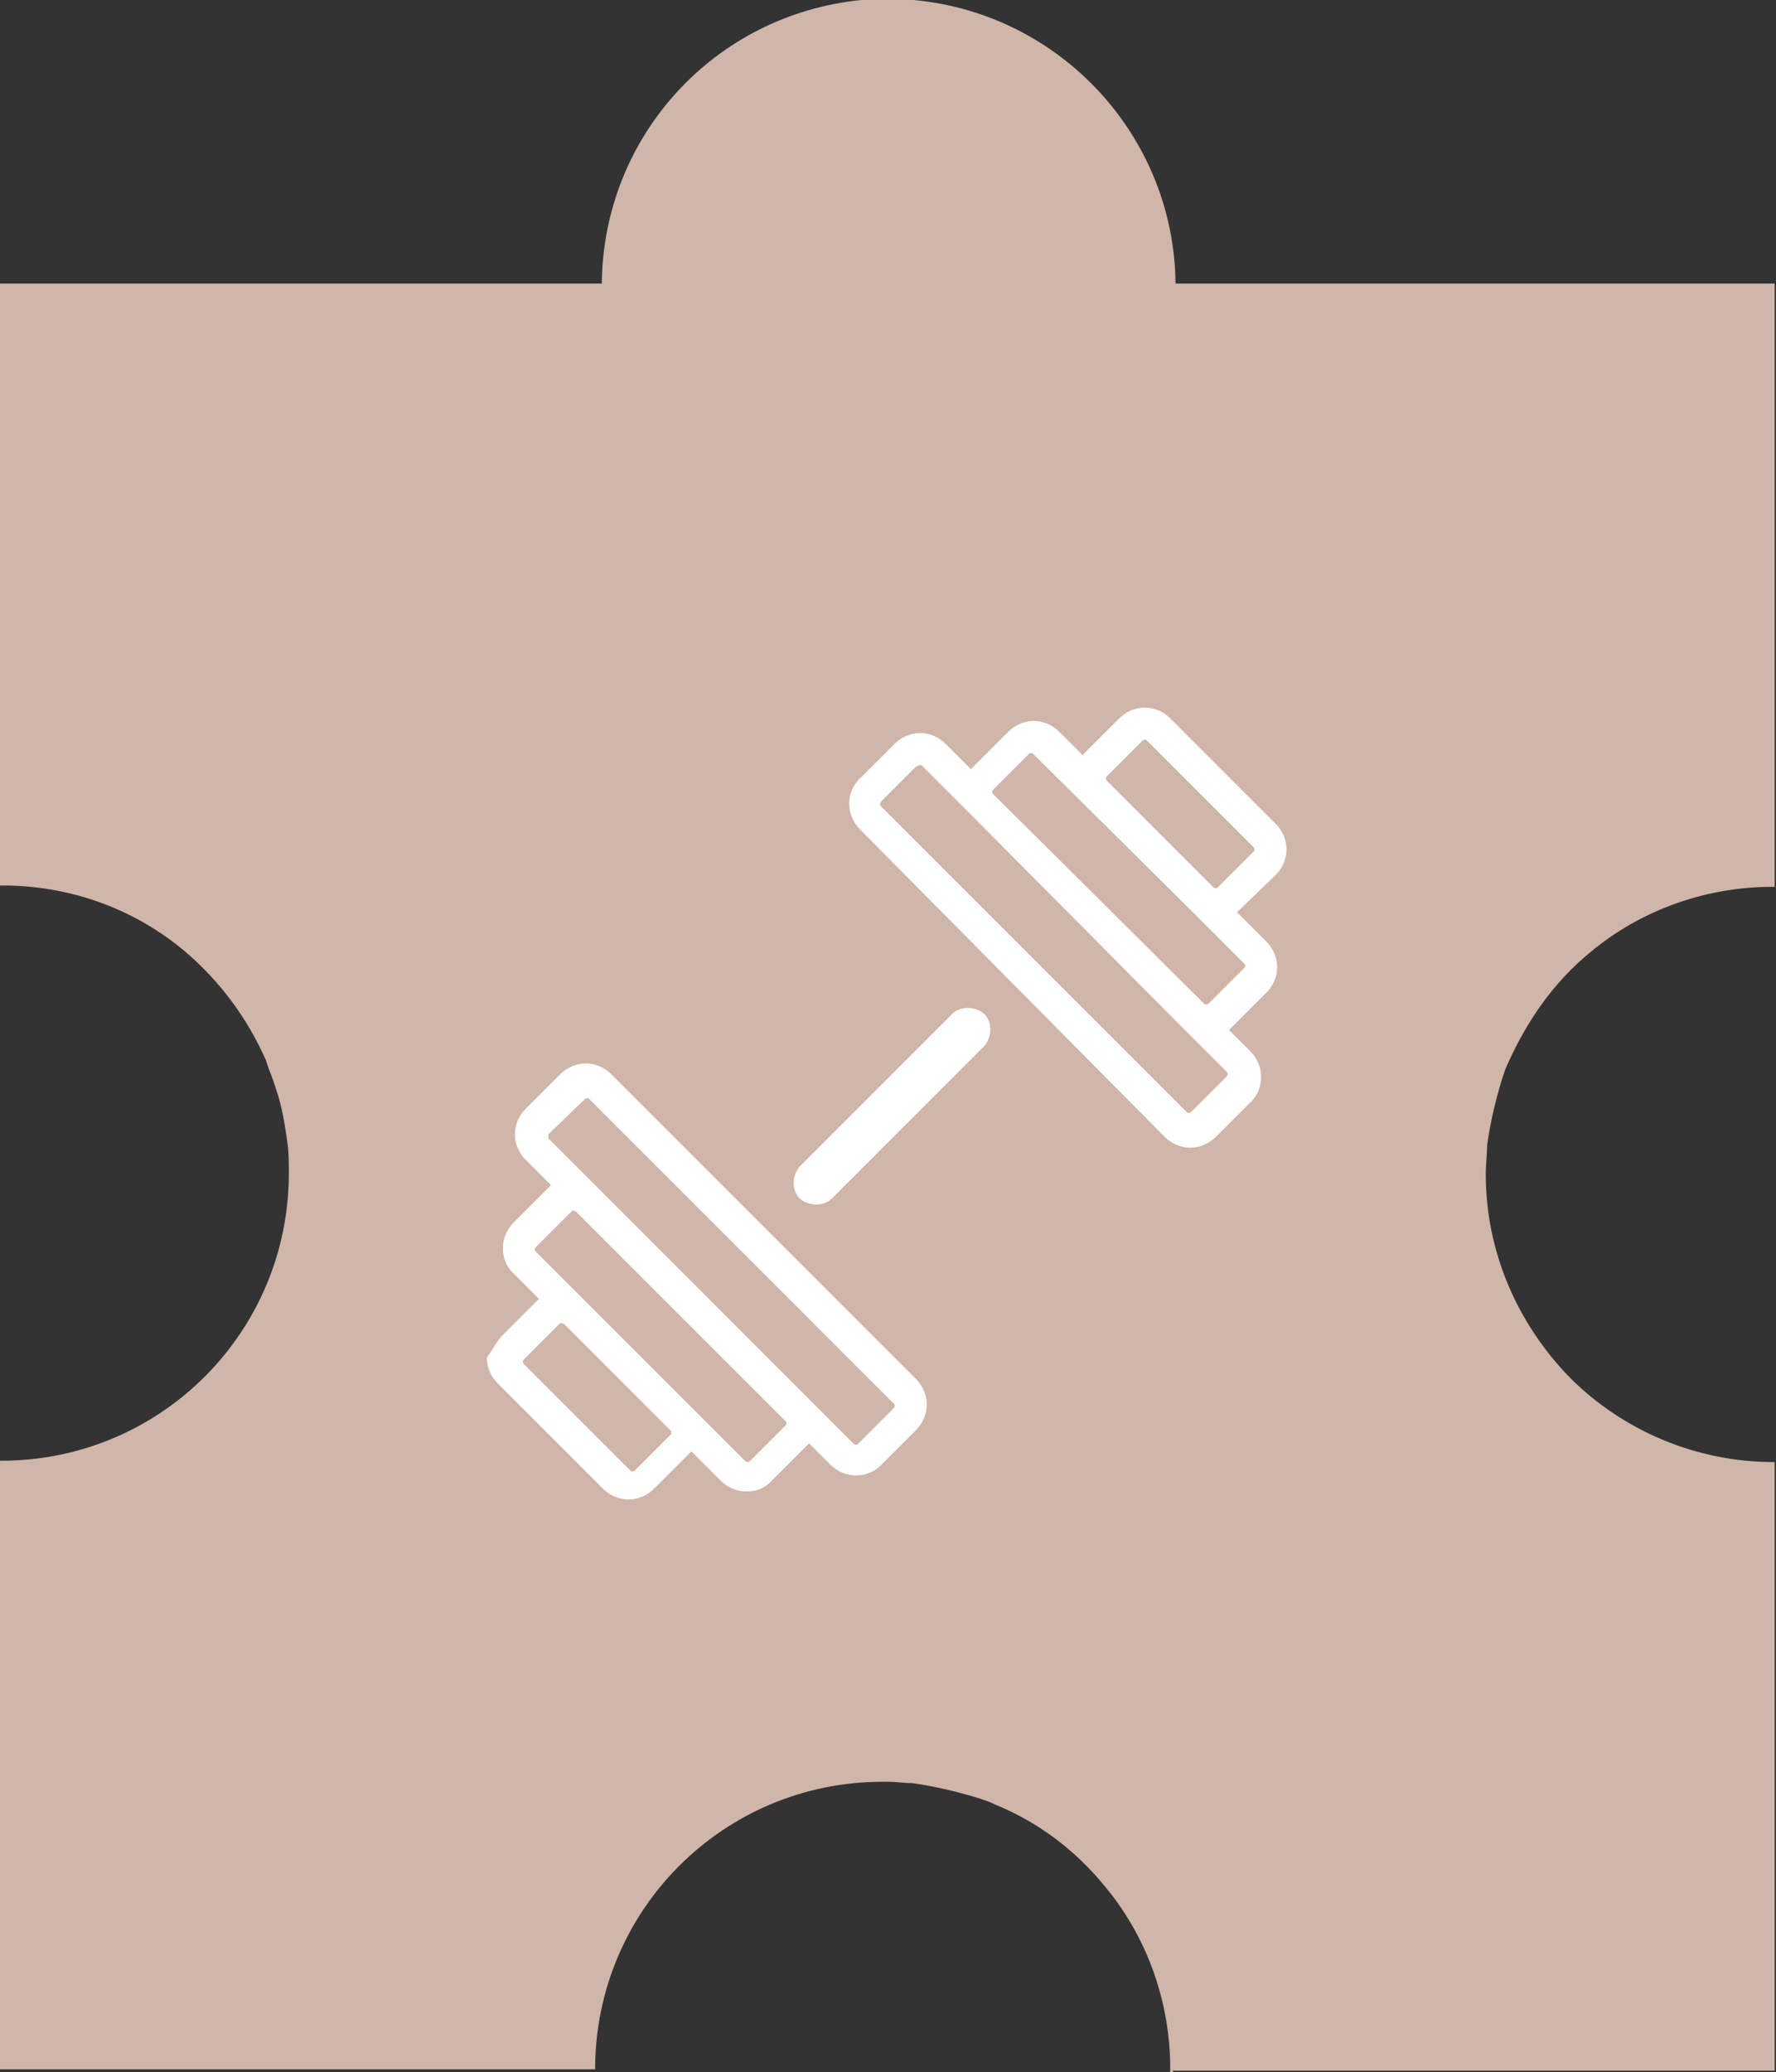
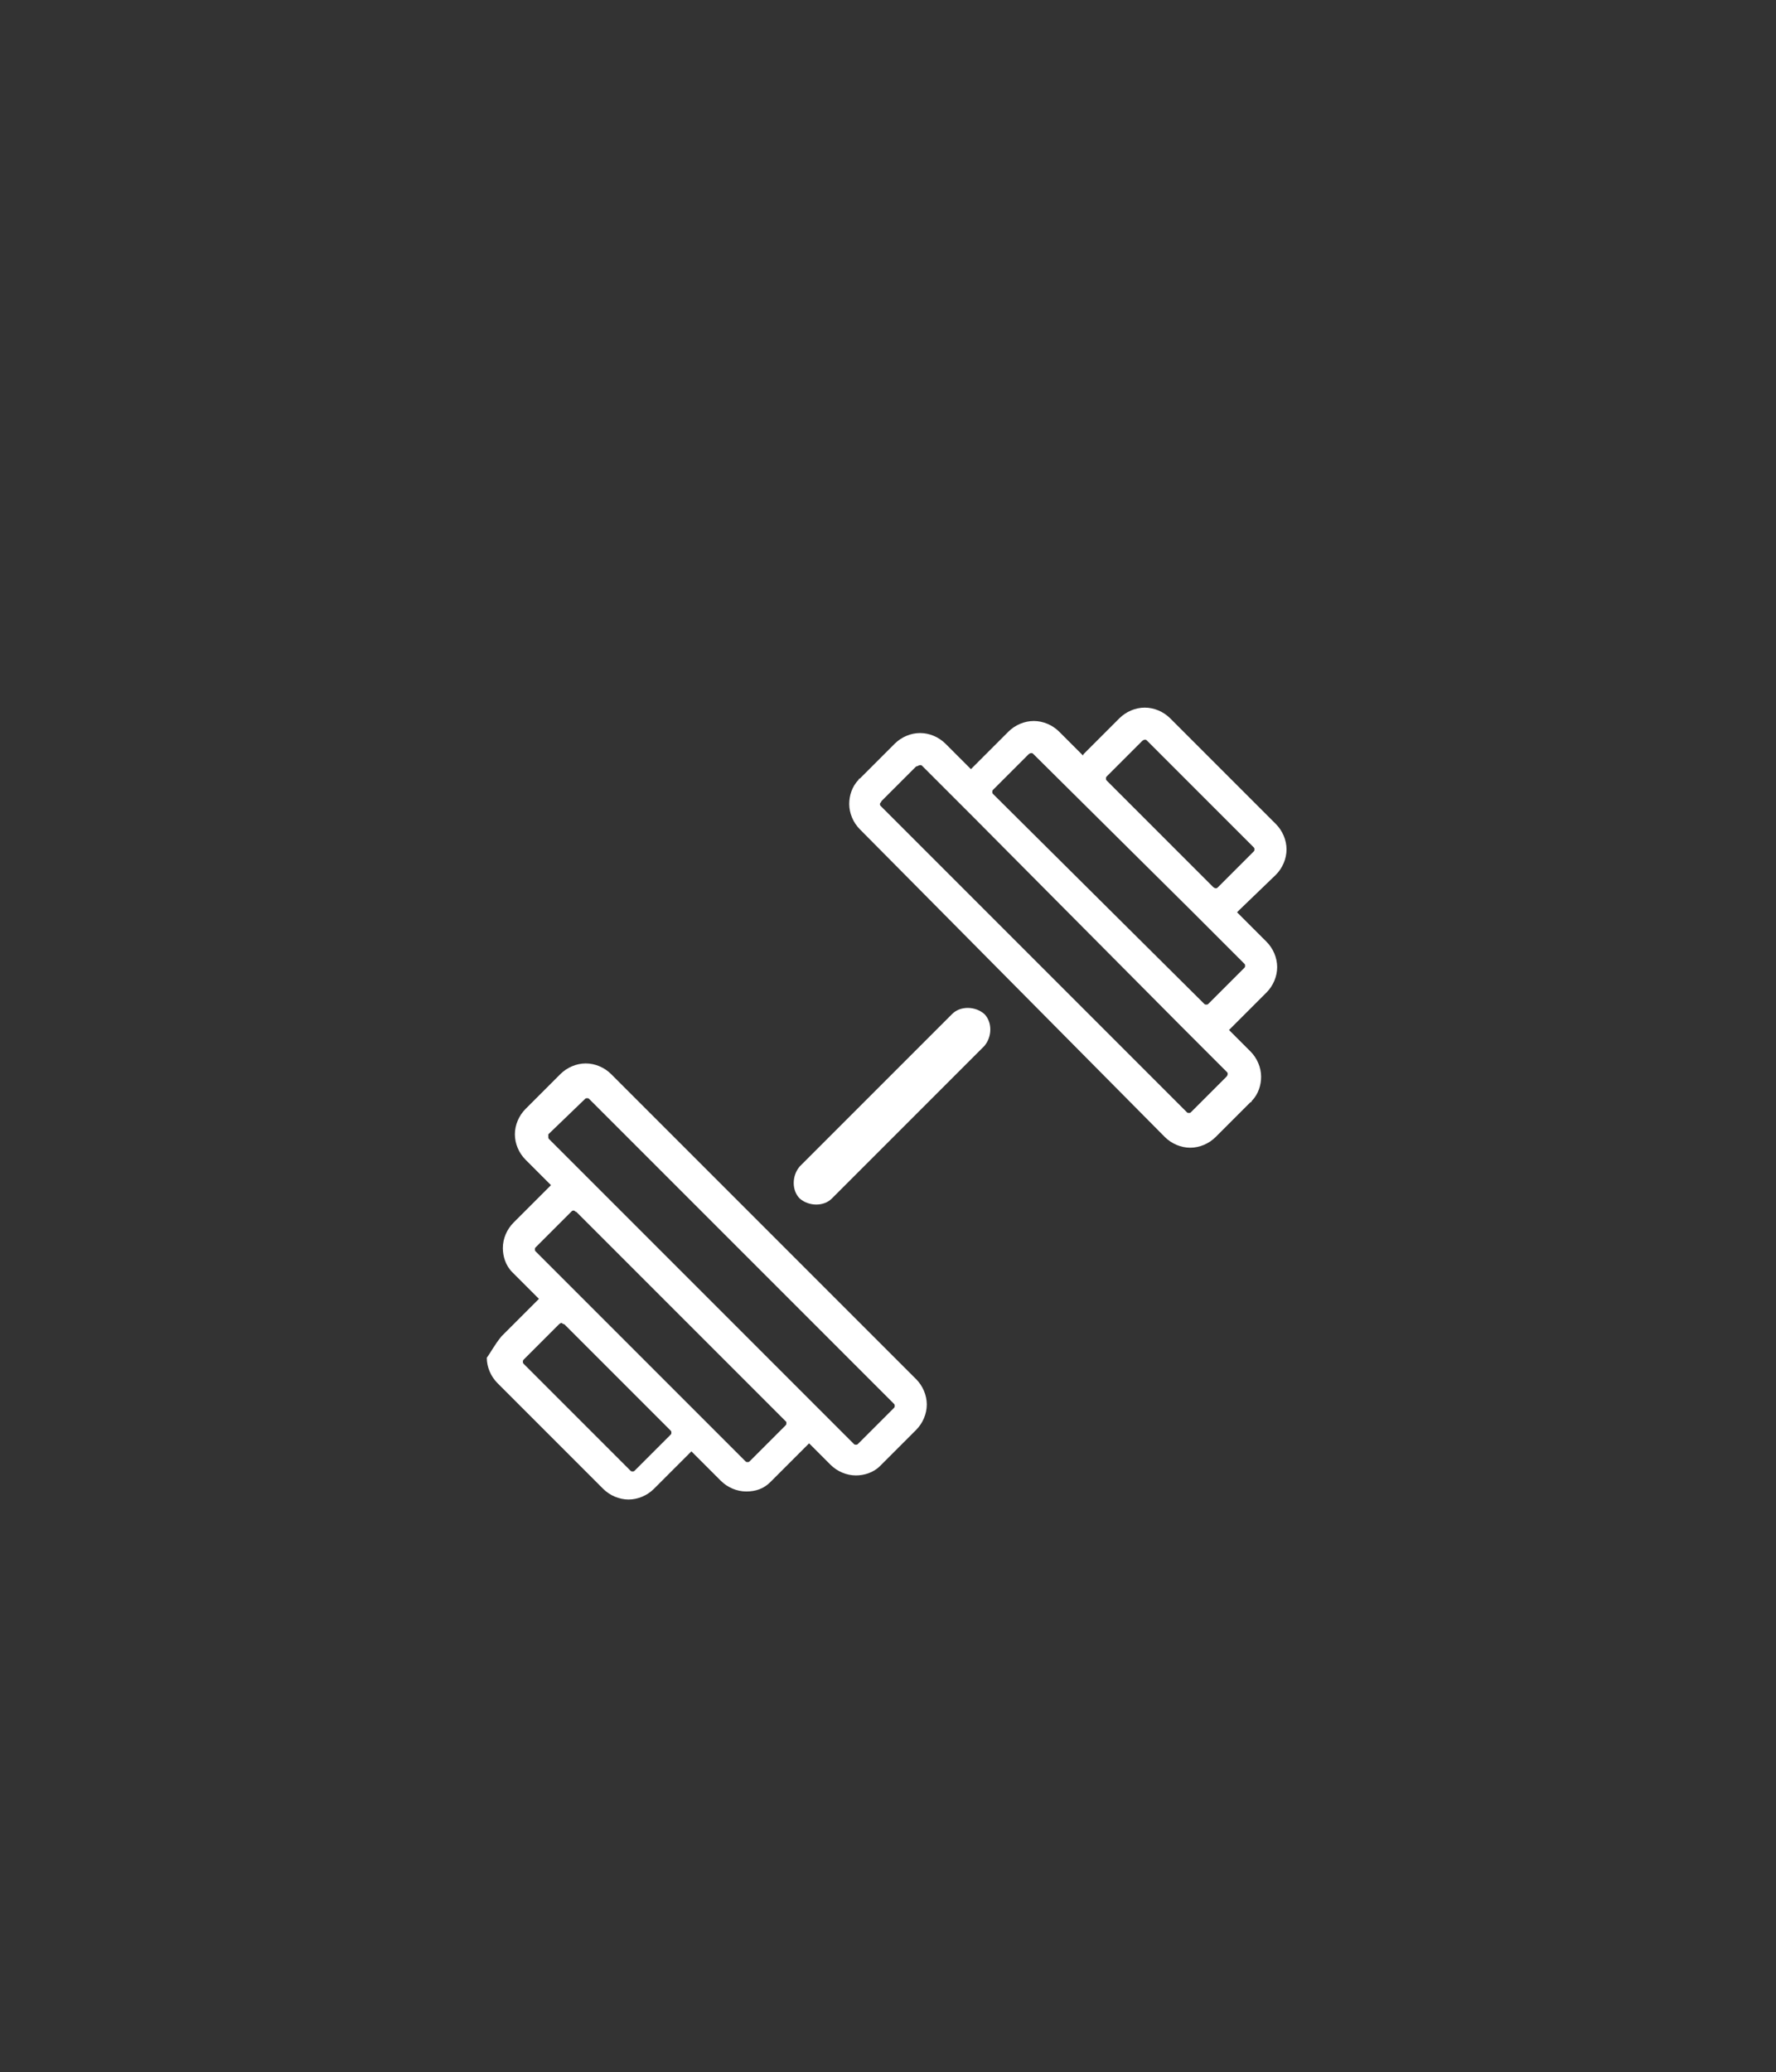
<svg xmlns="http://www.w3.org/2000/svg" id="Layer_1" x="0px" y="0px" viewBox="0 0 132.8 154.9" style="enable-background:new 0 0 132.8 154.9;" xml:space="preserve">
  <rect x="0" y="0" width="132.8" height="154.9" fill="#333333" stroke="none" />
  <style type="text/css">	.st0{fill:#D0B5A9;}	.st1{fill:#FFFFFF;}</style>
-   <path id="Path_383773" class="st0" d="M87.7,154.9h-0.2v-0.7c-0.1-4.8-1.8-9.5-4.9-13.2c-2.2-2.7-5-4.8-8.2-6.1 c-0.6-0.3-1.3-0.5-2-0.7l0,0c-1.4-0.4-2.8-0.7-4.2-0.9c-0.6,0-1.2-0.1-1.8-0.1l0,0c-0.1,0-0.2,0-0.4,0c-11.9,0-21.5,9.6-21.5,21.5H0 v-45.5h0.1c11.9,0,21.5-9.6,21.5-21.5c0-0.7,0-1.5-0.1-2.2c-0.2-1.4-0.4-2.8-0.9-4.2c-0.2-0.7-0.5-1.3-0.7-2c-1.4-3.2-3.5-6-6.1-8.2 c-3.7-3.1-8.3-4.8-13.2-4.9H0V21.2h45c0.1-11,8.4-20.1,19.4-21.2h1.1l0,0c0.1,0,0.1,0,0.2,0c0.4,0,0.9,0,1.3,0c0.1,0,0.1,0,0.2,0 h0.1c0.1,0,0.2,0,0.3,0h0.7l0,0c11,1,19.5,10.2,19.6,21.2h44.8v45.1h-0.6c-4.8,0.1-9.5,1.8-13.2,4.9c-2.7,2.2-4.7,5.1-6.1,8.2 c-0.3,0.6-0.5,1.3-0.7,2c-0.4,1.4-0.7,2.8-0.9,4.2c0,0.7-0.1,1.4-0.1,2.2l0,0c0,5.7,2.3,11.1,6.3,15.2c4,4,9.5,6.3,15.2,6.3h0.1 v45.5H87.7L87.7,154.9z" />
  <g>
    <path class="st1" d="M37.5,99.9l2.6-2.6c0.1-0.1,0.1-0.1,0.2-0.2l-1.9-1.9l0,0c0,0-0.1-0.1-0.1-0.1c-0.5-0.5-0.7-1.2-0.7-1.8  c0-0.7,0.3-1.4,0.8-1.9l0,0l0,0l0,0l2.6-2.6l0,0c0.1-0.1,0.1-0.1,0.2-0.2l-1.9-1.9l0,0c-0.5-0.5-0.8-1.2-0.8-1.9s0.3-1.4,0.8-1.9  l0,0l0,0l0,0l2.6-2.6c0.5-0.5,1.2-0.8,1.9-0.8c0.7,0,1.4,0.3,1.9,0.8l22.8,22.8c0.5,0.5,0.8,1.2,0.8,1.9c0,0.7-0.3,1.4-0.8,1.9  l-2.6,2.6l0,0c0,0-0.1,0.1-0.1,0.1c-0.5,0.5-1.2,0.7-1.8,0.7c-0.7,0-1.4-0.3-1.9-0.8l0,0l0,0l0,0l-1.6-1.6  c-0.1,0.1-0.1,0.1-0.2,0.2l0,0l0,0l-2.6,2.6l0,0c0,0-0.1,0.1-0.1,0.1c-0.5,0.5-1.1,0.7-1.8,0.7c-0.7,0-1.4-0.3-1.9-0.8l0,0l0,0l0,0  l-2.2-2.2c-0.1,0.1-0.1,0.1-0.2,0.2l-2.6,2.6c-0.5,0.5-1.2,0.8-1.9,0.8s-1.4-0.3-1.9-0.8l-7.9-7.9c-0.5-0.5-0.8-1.2-0.8-1.9  C36.7,101.1,37,100.5,37.5,99.9L37.5,99.9z M68.5,57.3l-2.6,2.6l0,0l0,0c0,0.1-0.1,0.1-0.1,0.2c0,0.1,0,0.1,0.1,0.2l0,0l22.8,22.8  c0.1,0.1,0.1,0.1,0.2,0.1c0.1,0,0.1,0,0.2-0.1l2.6-2.6l0,0l0,0c0,0,0.1-0.1,0.1-0.2c0-0.1,0-0.1-0.1-0.2l0,0l0,0l-3.4-3.4l0,0  L72.7,61l-3.7-3.7l0,0c-0.1-0.1-0.1-0.1-0.2-0.1C68.7,57.2,68.6,57.3,68.5,57.3L68.5,57.3L68.5,57.3L68.5,57.3z M71.2,75.8  c0.6-0.6,1.7-0.6,2.4,0c0.6,0.6,0.6,1.7,0,2.4L62.2,89.6c-0.6,0.6-1.7,0.6-2.4,0c-0.6-0.6-0.6-1.7,0-2.4L71.2,75.8L71.2,75.8z   M85.4,55.4L82.8,58l0,0c-0.1,0.1-0.1,0.1-0.1,0.2c0,0.1,0,0.1,0.1,0.2l0,0l0,0l0,0l7.9,7.9l0,0l0,0c0,0,0.1,0.1,0.2,0.1  c0.1,0,0.1,0,0.2-0.1l2.6-2.6l0,0c0.1-0.1,0.1-0.1,0.1-0.2c0-0.1,0-0.1-0.1-0.2l0,0l0,0l-7.9-7.9l0,0c-0.1-0.1-0.1-0.1-0.2-0.1  S85.4,55.4,85.4,55.4L85.4,55.4L85.4,55.4z M81.1,56.3l2.6-2.6l0,0c0.5-0.5,1.2-0.8,1.9-0.8s1.4,0.3,1.9,0.8l0,0l7.9,7.9l0,0l0,0  l0,0c0.5,0.5,0.8,1.2,0.8,1.9c0,0.7-0.3,1.4-0.8,1.9l0,0L92.7,68c-0.1,0.1-0.1,0.1-0.2,0.2l2.2,2.2c0.5,0.5,0.8,1.2,0.8,1.9  c0,0.7-0.3,1.4-0.8,1.9l-2.6,2.6l0,0l0,0l0,0c-0.1,0.1-0.1,0.1-0.2,0.2l1.6,1.6l0,0l0,0l0,0c0.5,0.5,0.8,1.2,0.8,1.9  c0,0.6-0.2,1.3-0.7,1.8c0,0,0,0.1-0.1,0.1l0,0l-2.6,2.6c-0.5,0.5-1.2,0.8-1.9,0.8c-0.7,0-1.4-0.3-1.9-0.8L64.3,62l0,0  c-0.5-0.5-0.8-1.2-0.8-1.9c0-0.6,0.2-1.3,0.7-1.8c0,0,0-0.1,0.1-0.1l0,0l2.6-2.6l0,0l0,0l0,0c0.5-0.5,1.2-0.8,1.9-0.8  c0.7,0,1.4,0.3,1.9,0.8l0,0l1.9,1.9c0.1-0.1,0.1-0.1,0.2-0.2l2.6-2.6c0.5-0.5,1.2-0.8,1.9-0.8c0.7,0,1.4,0.3,1.9,0.8l1.9,1.9  C80.9,56.5,81,56.4,81.1,56.3L81.1,56.3L81.1,56.3z M76.9,56.4L74.3,59c-0.1,0.1-0.1,0.1-0.1,0.2c0,0.1,0,0.1,0.1,0.2l0,0L90,75  l0,0c0.1,0.1,0.1,0.1,0.2,0.1c0.1,0,0.1,0,0.2-0.1l0,0l0,0l2.6-2.6c0.1-0.1,0.1-0.1,0.1-0.2c0-0.1,0-0.1-0.1-0.2l-4-4l0,0l0,0l0,0  l0,0L77.3,56.4c-0.1-0.1-0.1-0.1-0.2-0.1C77.1,56.3,77,56.3,76.9,56.4L76.9,56.4z M44.8,88.9L44.8,88.9l15.6,15.6l0,0l0,0l0,0l0,0  l0,0l0,0l0,0l3.4,3.4l0,0l0,0c0.1,0.1,0.1,0.1,0.2,0.1c0.1,0,0.1,0,0.2-0.1l0,0l0,0l2.6-2.6c0.1-0.1,0.1-0.1,0.1-0.2  c0-0.1,0-0.1-0.1-0.2L44.1,82.2c-0.1-0.1-0.1-0.1-0.2-0.1c-0.1,0-0.1,0-0.2,0.1L41,84.8l0,0l0,0C41,84.8,41,84.9,41,85  s0,0.1,0.1,0.2l0,0L44.8,88.9L44.8,88.9z M58.8,106.3L58.8,106.3L43.1,90.6l0,0l0,0c-0.1,0-0.1-0.1-0.2-0.1c-0.1,0-0.1,0-0.2,0.1  l0,0l-2.6,2.6l0,0l0,0C40,93.3,40,93.3,40,93.4c0,0.1,0,0.1,0.1,0.2l0,0l0,0l3.7,3.7l7.9,7.9l4,4l0,0l0,0c0.1,0.1,0.1,0.1,0.2,0.1  c0.1,0,0.1,0,0.2-0.1l0,0l0,0l2.6-2.6l0,0c0.1-0.1,0.1-0.1,0.1-0.2C58.8,106.4,58.8,106.3,58.8,106.3L58.8,106.3z M41.8,99  l-2.6,2.6c-0.1,0.1-0.1,0.1-0.1,0.2s0,0.1,0.1,0.2l7.9,7.9c0.1,0.1,0.1,0.1,0.2,0.1c0.1,0,0.1,0,0.2-0.1l2.6-2.6  c0.1-0.1,0.1-0.1,0.1-0.2s0-0.1-0.1-0.2L42.2,99l0,0C42.1,99,42,98.9,42,98.9C41.9,98.9,41.8,99,41.8,99L41.8,99z" />
  </g>
</svg>